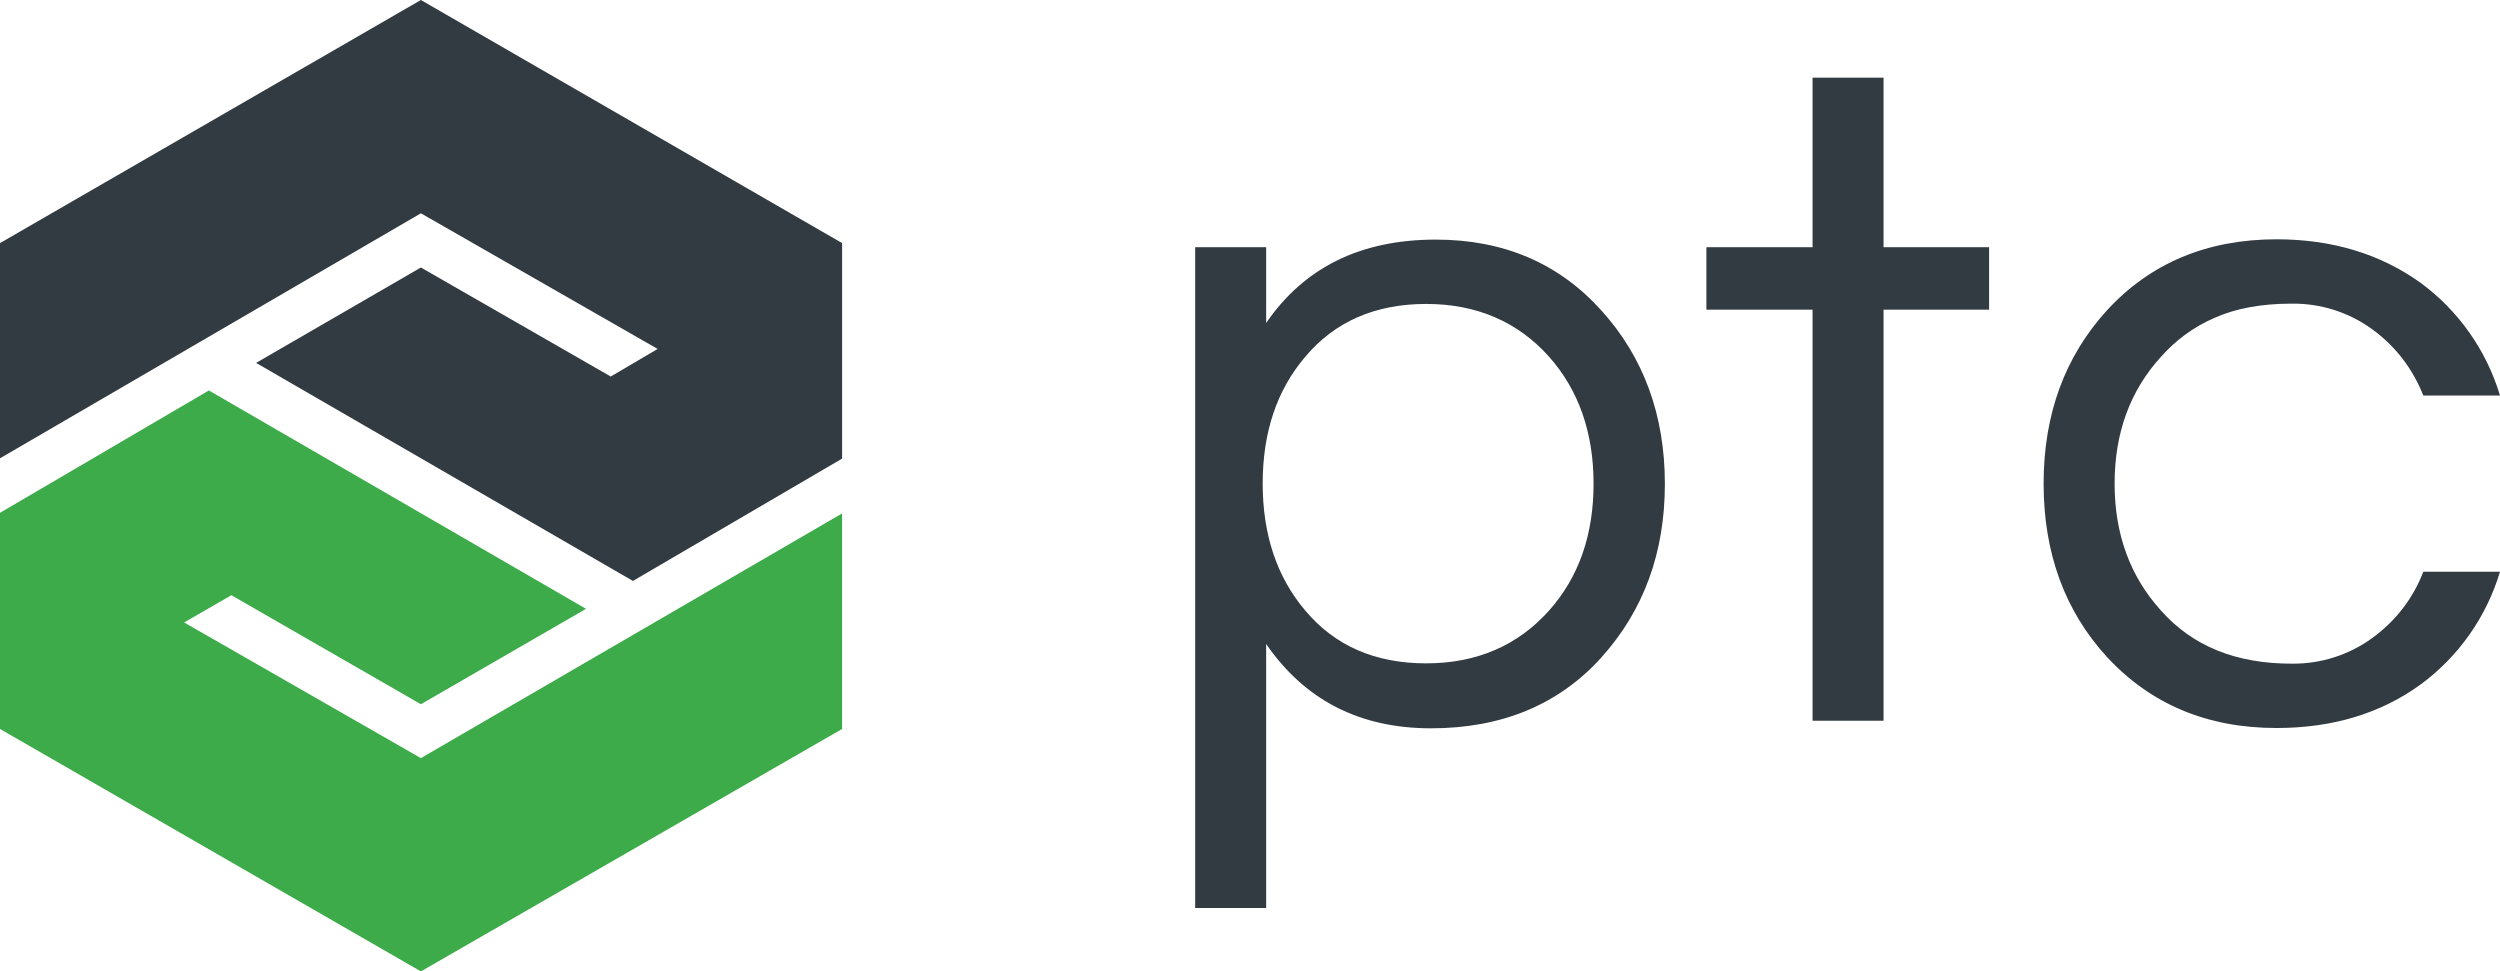
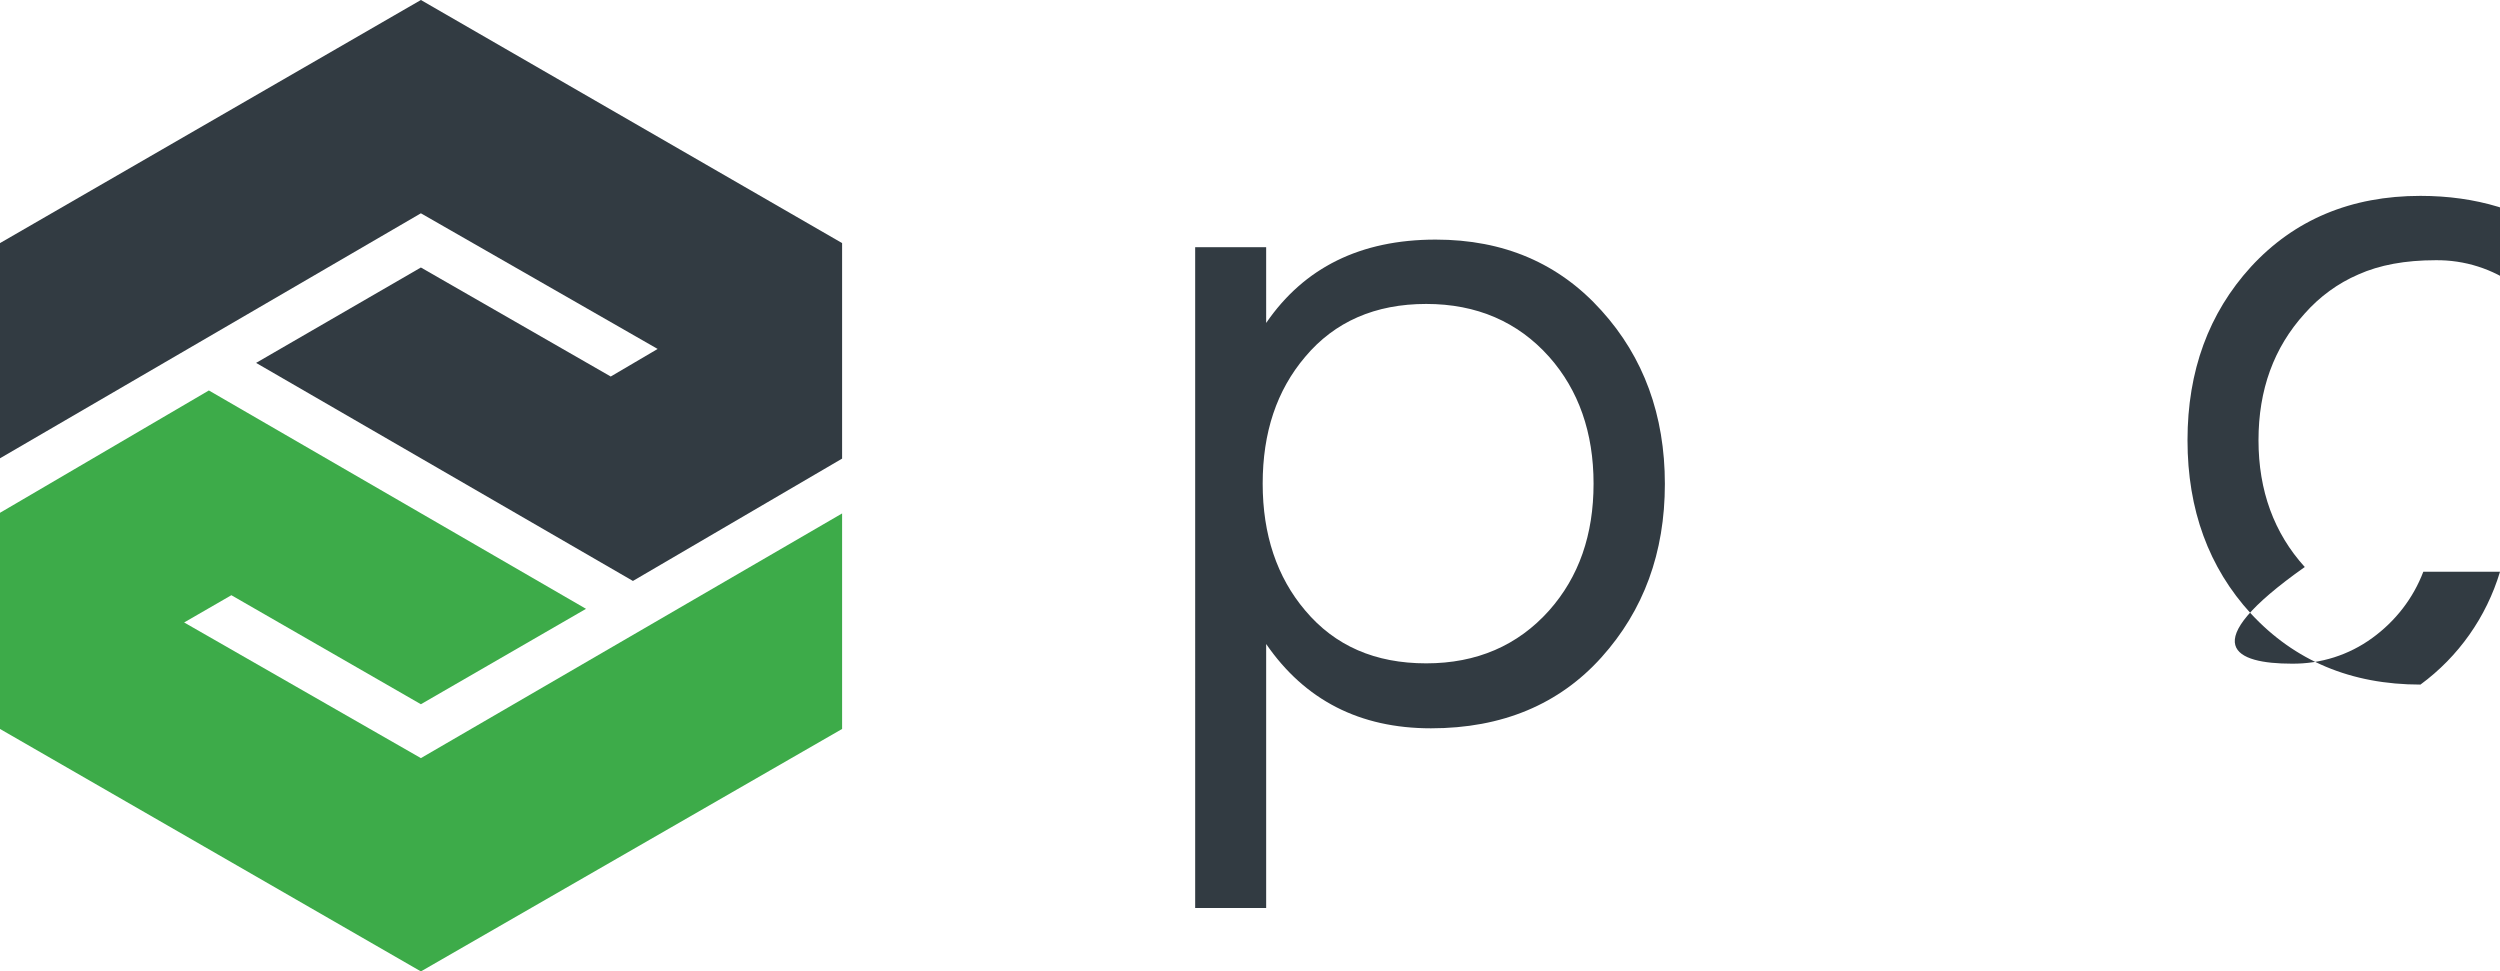
<svg xmlns="http://www.w3.org/2000/svg" version="1.1" id="Layer_1" x="0px" y="0px" viewBox="0 0 788.8 306.5" style="enable-background:new 0 0 788.8 306.5;" xml:space="preserve">
  <style type="text/css">
	.st0{fill:#323B42;}
	.st1{fill:#3DAB49;}
</style>
  <g id="Layer_2_00000104673418569653882300000015869587063165673880_">
    <g id="Layer_1-2">
      <g id="LOGO">
        <polygon class="st0" points="132.8,0 0,76.7 0,144.6 132.8,67.3 207.5,110.1 192.7,118.8 132.8,84.4 80.8,114.5 199.7,183.3      265.7,144.7 265.7,76.7    " />
        <polygon class="st1" points="132.8,306.5 265.7,230 265.7,162 132.8,239.2 58.1,196.4 73,187.8 132.8,222.2 184.9,192.1      65.9,123.2 0,161.8 0,230    " />
      </g>
      <path class="st0" d="M399.5,101.9c12-17.5,29.8-26.3,53.5-26.3c21.5,0,38.9,7.5,52.3,22.4c13.3,14.7,20,33,20,54.7    s-6.7,39.9-20,54.7c-13.3,14.8-31.3,22.4-53.8,22.4s-39.8-8.9-52-26.6v83.3h-22.4V78h22.4L399.5,101.9L399.5,101.9z M450,95.9    c-16.1,0-28.9,5.6-38.2,16.7c-9,10.6-13.4,23.9-13.4,40s4.5,29.5,13.4,40c9.4,11.2,22.1,16.7,38.2,16.7c15.9,0,28.9-5.6,38.8-16.7    c9.4-10.6,14-23.9,14-40s-4.7-29.5-14-40C478.9,101.5,465.9,95.9,450,95.9z" />
-       <path class="st0" d="M571.9,227.4V97.7h-33.5V78h33.5V24.5h22.4V78h33.3v19.7h-33.3v129.7H571.9z" />
-       <path class="st0" d="M723.1,209.4c9.1,0.1,18-2.7,25.4-8.1c7.3-5.3,12.9-12.5,16.1-20.9h24.2c-4.3,14.3-13.1,26.8-25.1,35.6    c-12.7,9.2-27.9,13.7-45.4,13.7c-21.9,0-39.7-7.5-53.5-22.4c-13.3-14.5-20-32.8-20-54.7s6.7-40.1,20-54.7    c13.7-14.9,31.6-22.4,53.5-22.4c17.5,0,32.7,4.6,45.4,13.7c12,8.8,20.8,21.3,25.1,35.6h-24.2c-3.3-8.4-8.8-15.6-16.1-20.9    c-7.4-5.4-16.3-8.2-25.4-8.1c-9.6,0-17.7,1.5-24.4,4.5c-6.5,2.8-12.2,7-16.9,12.3c-9.8,10.8-14.6,24.1-14.6,40s4.9,29.3,14.6,40    C691.8,203.9,705.5,209.4,723.1,209.4z" />
+       <path class="st0" d="M723.1,209.4c9.1,0.1,18-2.7,25.4-8.1c7.3-5.3,12.9-12.5,16.1-20.9h24.2c-4.3,14.3-13.1,26.8-25.1,35.6    c-21.9,0-39.7-7.5-53.5-22.4c-13.3-14.5-20-32.8-20-54.7s6.7-40.1,20-54.7    c13.7-14.9,31.6-22.4,53.5-22.4c17.5,0,32.7,4.6,45.4,13.7c12,8.8,20.8,21.3,25.1,35.6h-24.2c-3.3-8.4-8.8-15.6-16.1-20.9    c-7.4-5.4-16.3-8.2-25.4-8.1c-9.6,0-17.7,1.5-24.4,4.5c-6.5,2.8-12.2,7-16.9,12.3c-9.8,10.8-14.6,24.1-14.6,40s4.9,29.3,14.6,40    C691.8,203.9,705.5,209.4,723.1,209.4z" />
    </g>
  </g>
</svg>